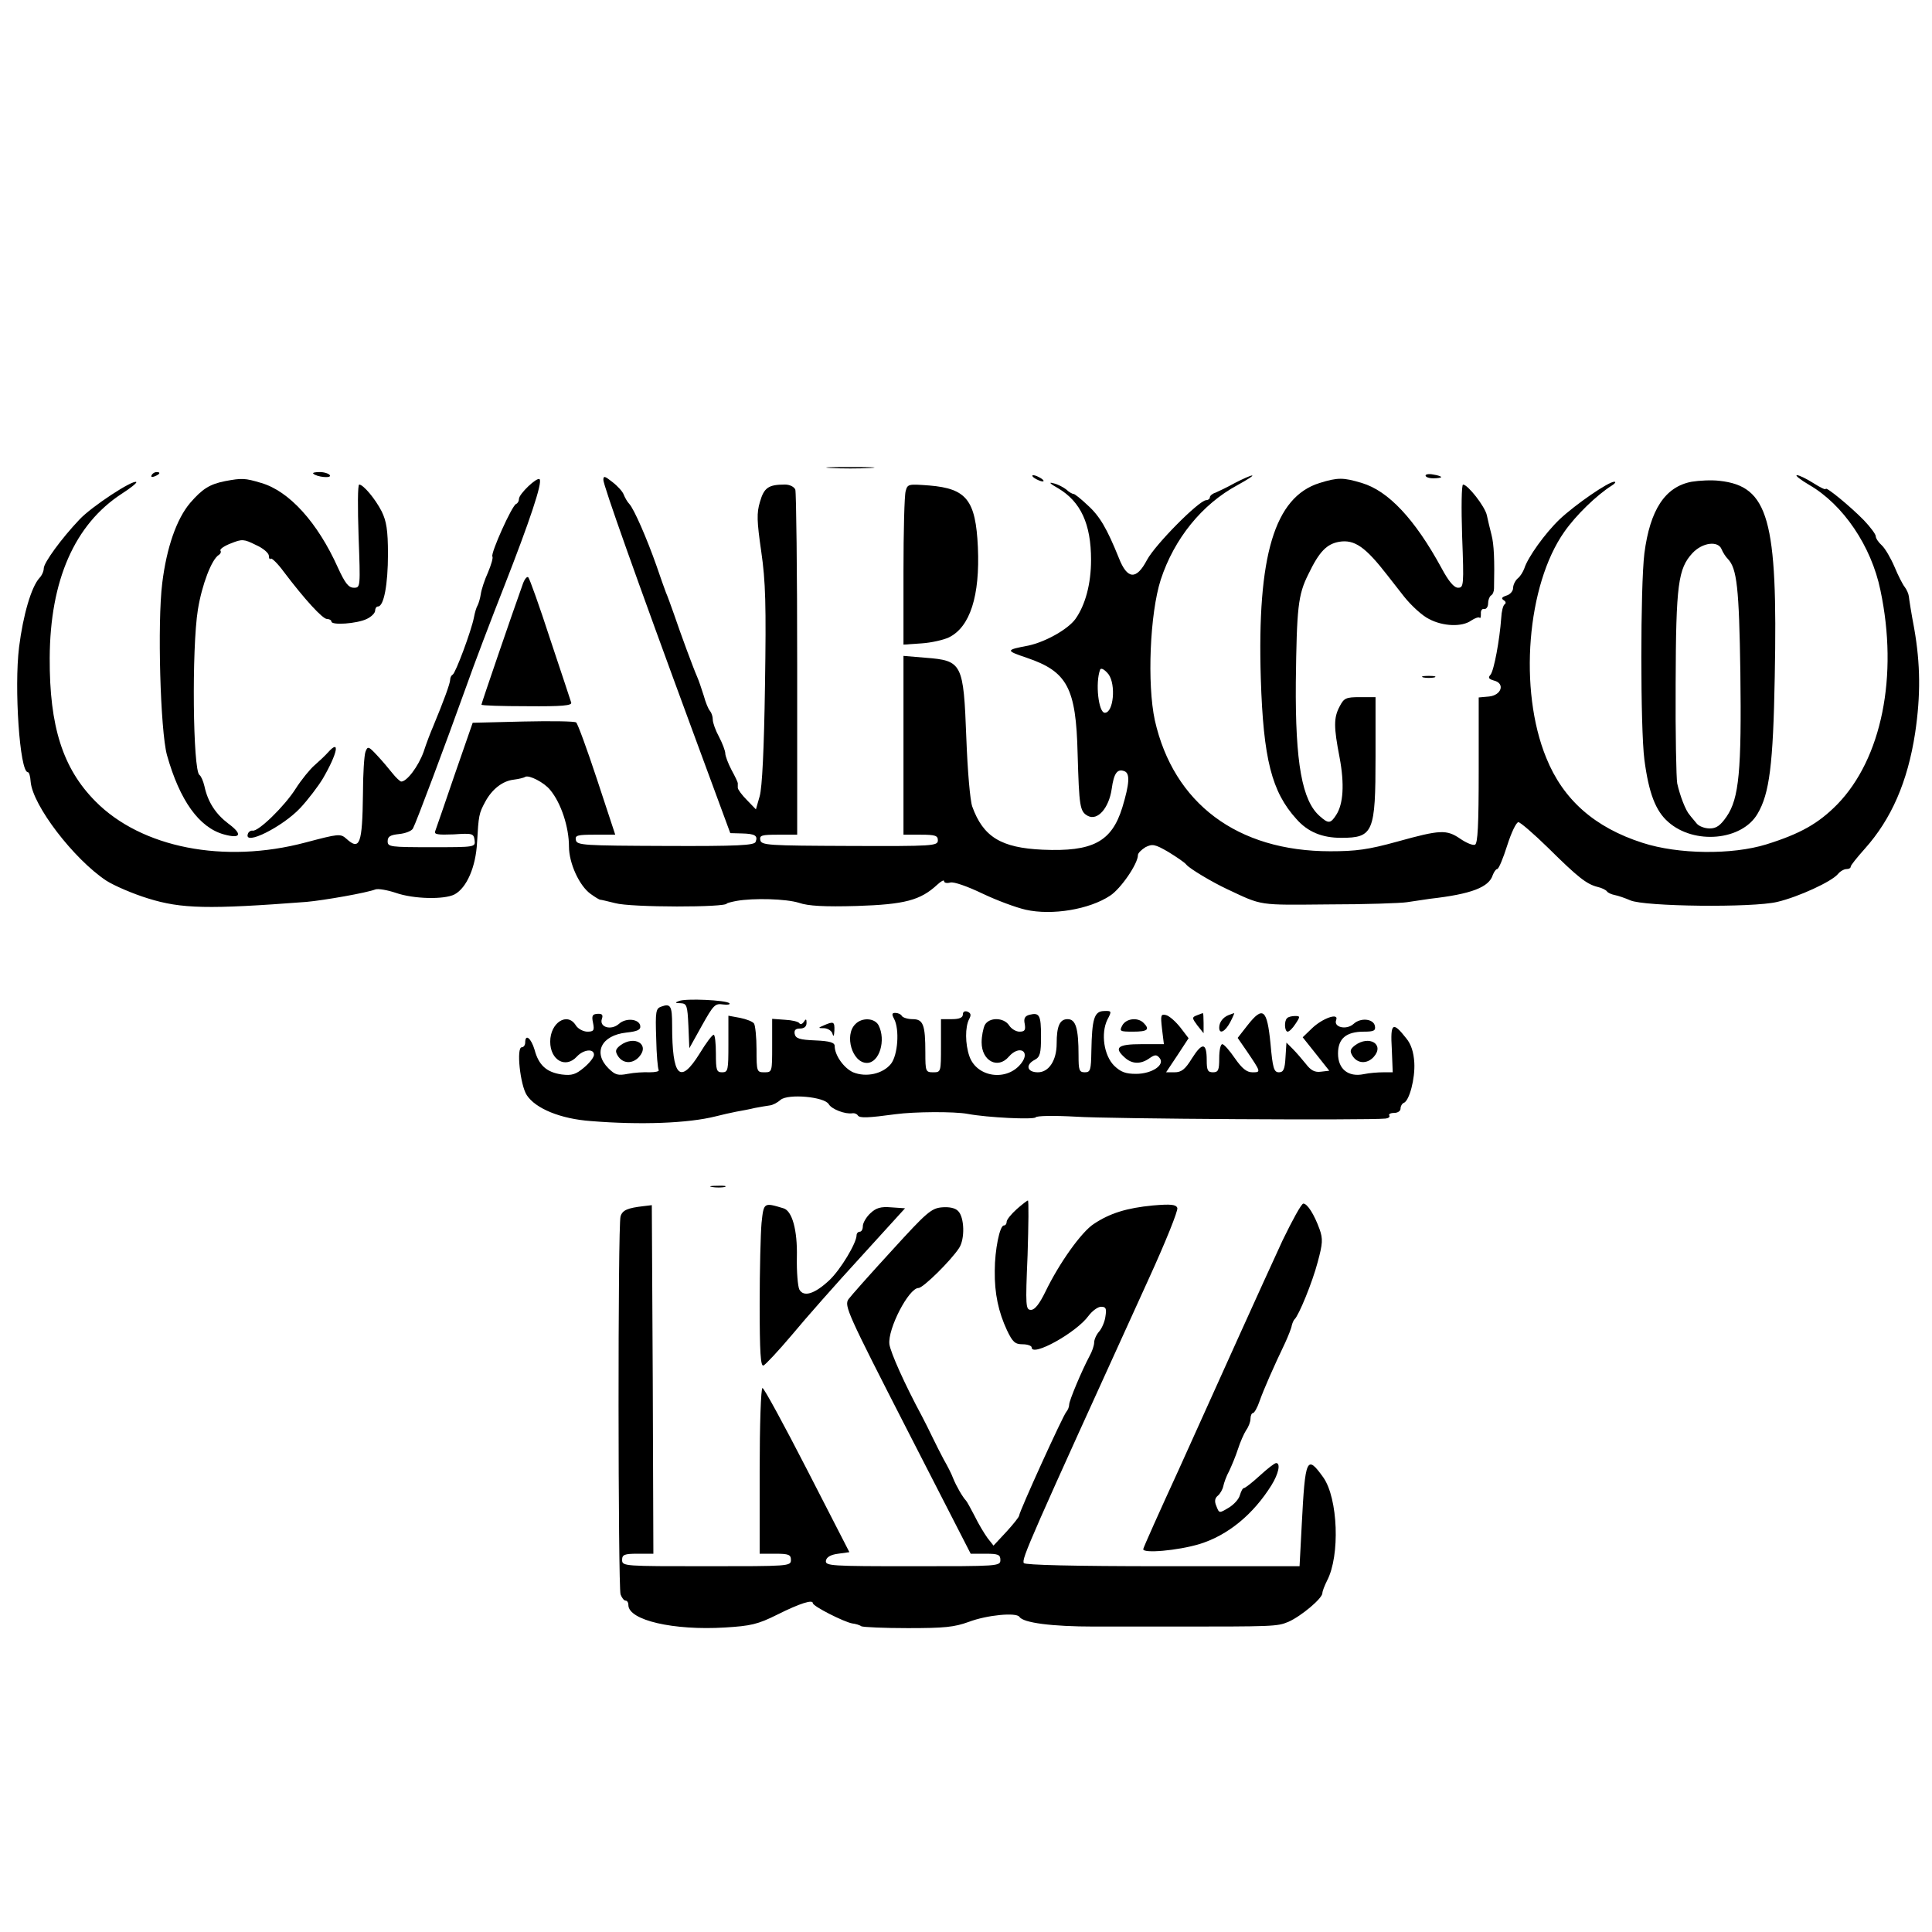
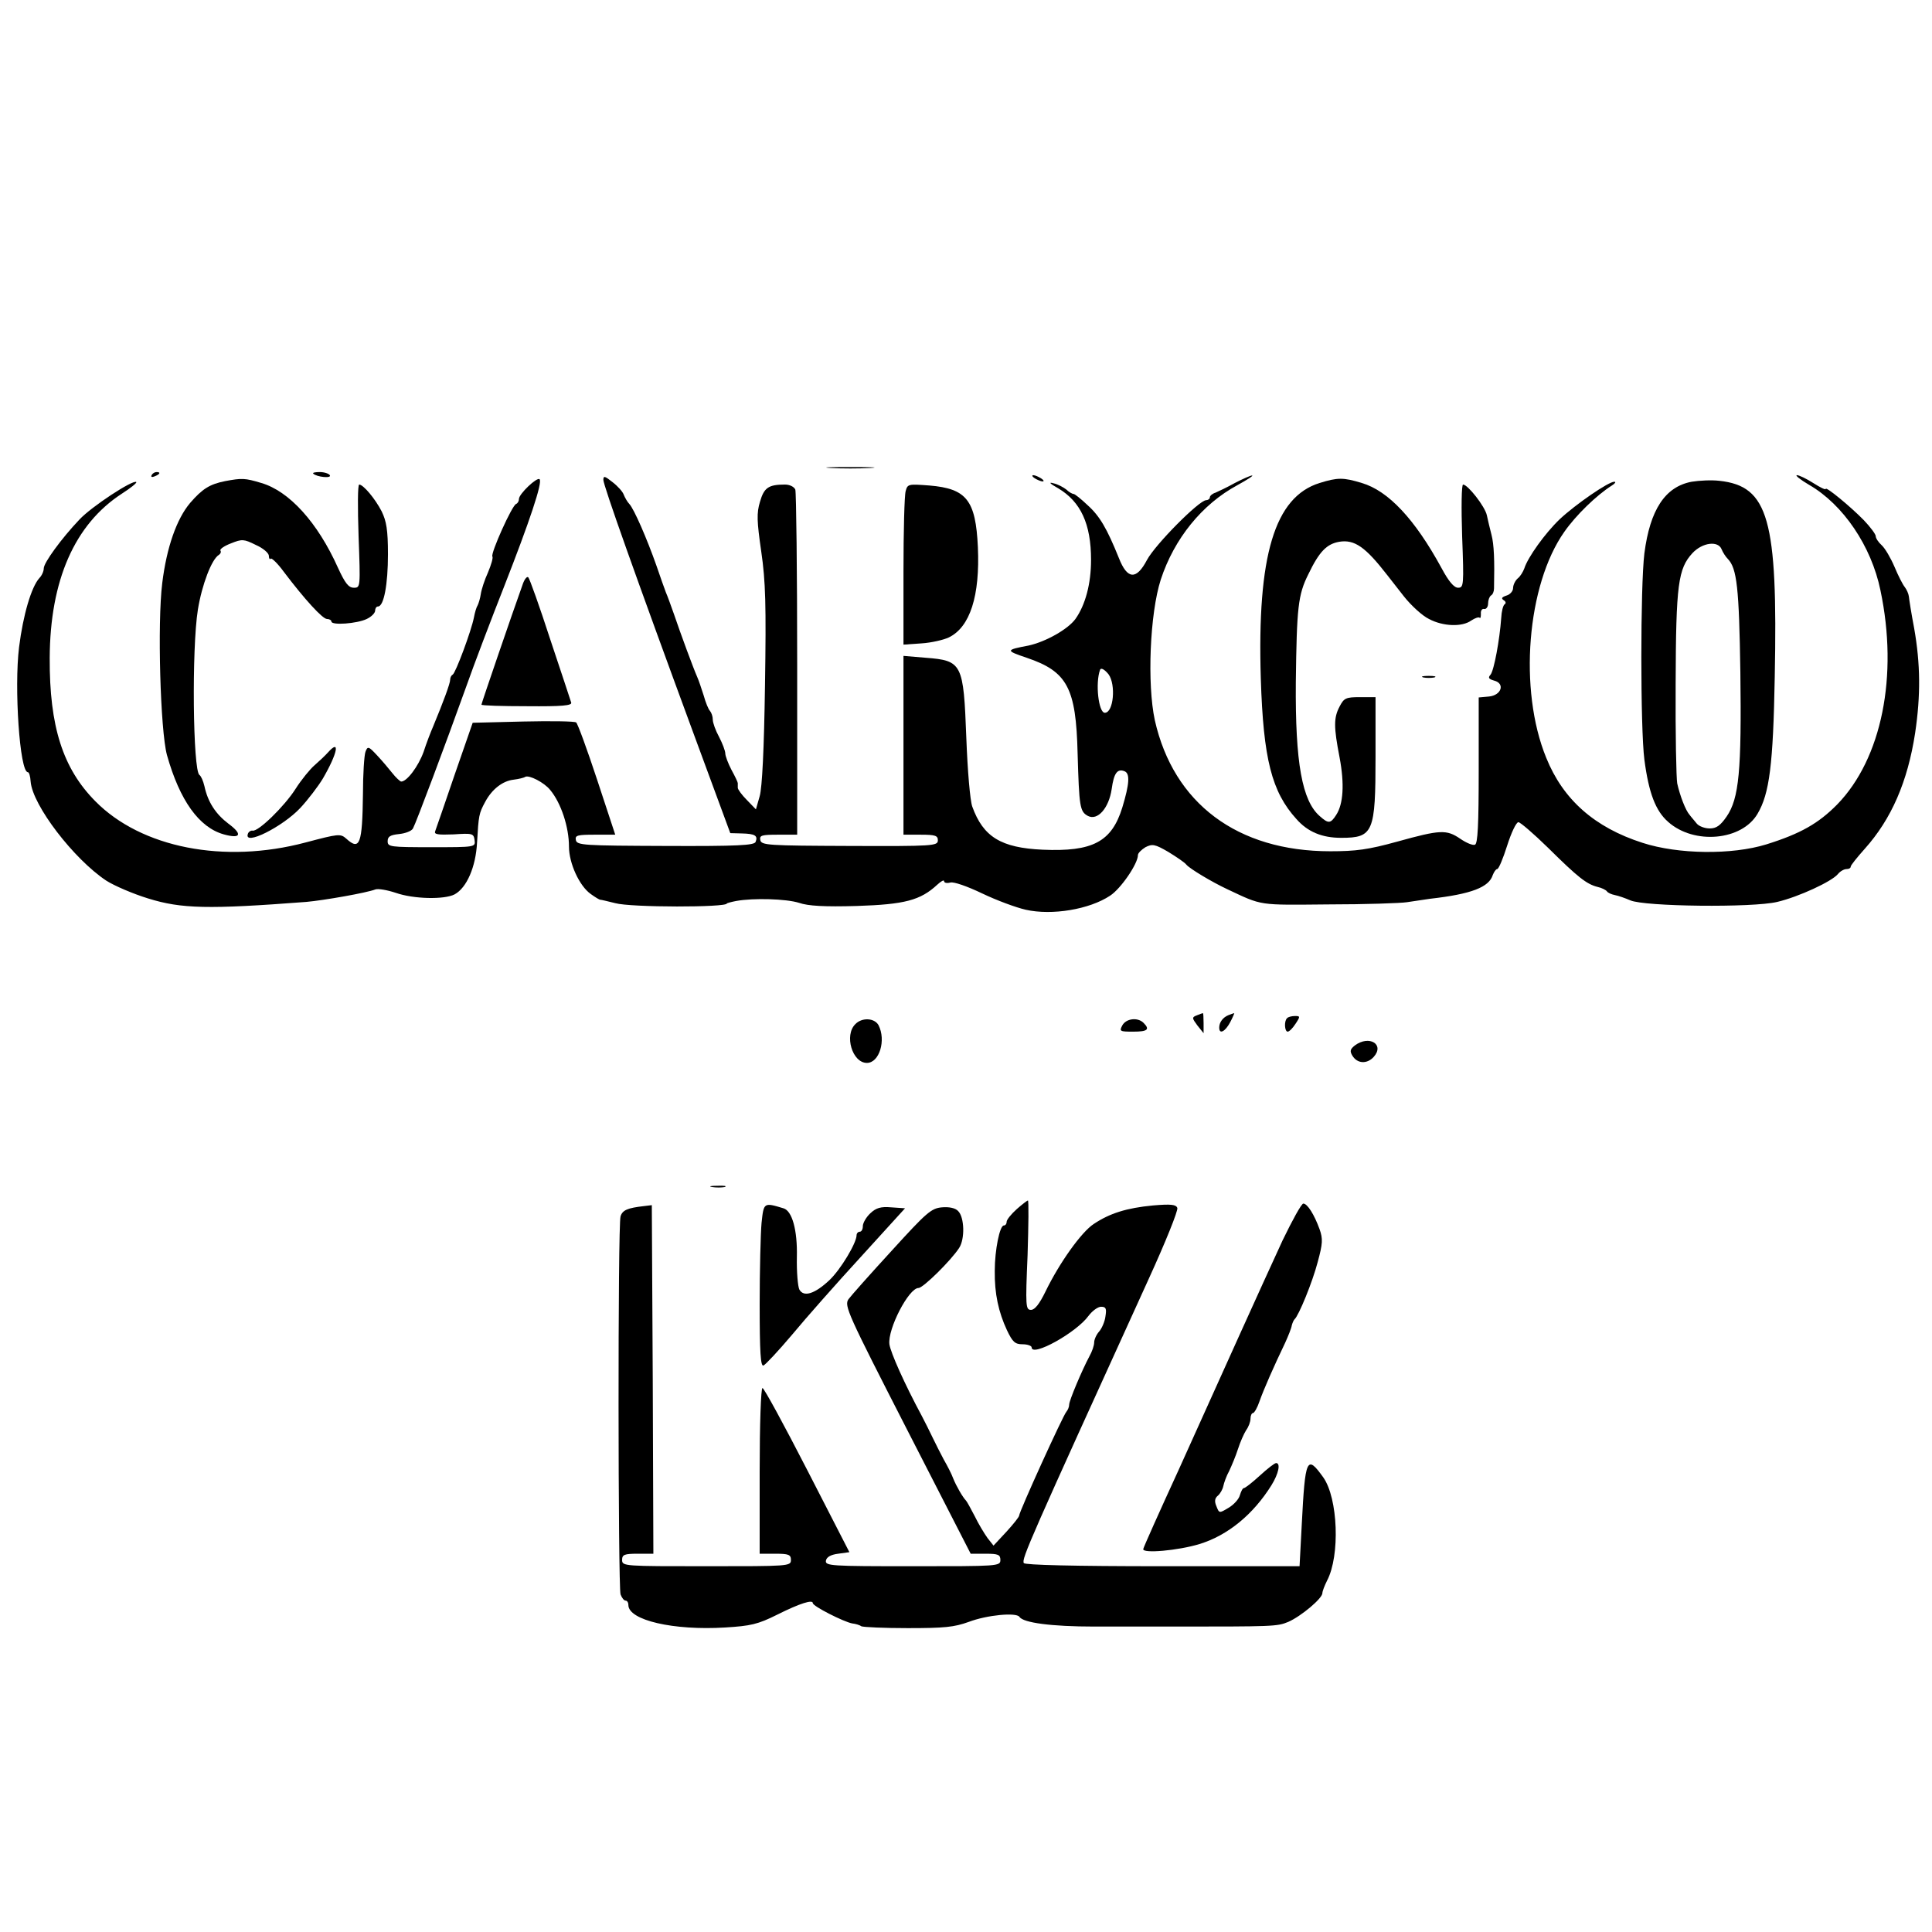
<svg xmlns="http://www.w3.org/2000/svg" version="1.0" width="618pt" height="618pt" viewBox="0 0 618 618" preserveAspectRatio="xMidYMid meet">
  <g transform="translate(0,618) scale(0.1,-0.1)" fill="#000000" stroke="none">
    <path d="M2658 4683 c34 -2 90 -2 125 0 34 2 6 3 -63 3 -69 0 -97 -1 -62 -3z" />
    <path d="M485 4660 c-3 -6 1 -7 9 -4 18 7 21 14 7 14 -6 0 -13 -4 -16 -10z" />
    <path d="M1002 4665 c11 -11 60 -16 53 -5 -3 5 -18 10 -32 10 -15 0 -24 -2 -21 -5z" />
-     <path d="M4560 4659 c0 -5 11 -9 25 -9 14 0 25 2 25 4 0 2 -11 6 -25 8 -14 3 -25 1 -25 -3z" />
    <path d="M1930 4645 c0 -17 103 -308 288 -810 l118 -320 37 -1 c42 -1 52 -7 44 -27 -4 -11 -56 -14 -288 -13 -262 1 -284 2 -287 19 -3 15 5 17 61 17 l65 0 -58 176 c-32 97 -62 179 -67 183 -4 4 -81 5 -170 3 l-161 -4 -58 -167 c-31 -91 -59 -172 -62 -180 -4 -10 8 -12 59 -10 60 4 64 3 67 -18 3 -23 3 -23 -137 -23 -133 0 -141 1 -141 19 0 15 8 20 36 23 21 2 41 10 45 18 10 18 103 266 169 450 26 74 82 221 123 325 81 207 123 332 113 342 -8 8 -66 -47 -66 -63 0 -7 -4 -14 -9 -16 -13 -4 -82 -158 -76 -168 3 -4 -4 -27 -14 -51 -11 -24 -21 -55 -23 -69 -2 -14 -7 -30 -10 -36 -4 -6 -9 -23 -12 -39 -8 -42 -59 -179 -68 -183 -4 -2 -8 -9 -8 -16 0 -12 -21 -69 -55 -151 -7 -16 -21 -52 -30 -80 -17 -47 -54 -96 -72 -95 -4 1 -17 13 -28 27 -11 14 -33 40 -49 57 -27 29 -30 30 -37 11 -4 -11 -8 -72 -8 -135 -2 -160 -10 -182 -53 -143 -19 17 -25 16 -131 -12 -260 -69 -525 -17 -672 132 -104 105 -147 239 -146 458 1 249 80 428 231 526 28 18 48 34 46 37 -10 9 -144 -79 -182 -120 -57 -60 -114 -138 -114 -156 0 -9 -6 -23 -14 -31 -26 -29 -52 -118 -65 -221 -16 -129 2 -400 28 -400 4 0 8 -13 9 -30 6 -76 138 -248 242 -317 25 -16 85 -42 134 -57 106 -33 192 -35 506 -11 56 5 193 29 221 40 9 3 38 -2 65 -11 57 -20 155 -22 188 -5 39 21 68 88 72 166 5 87 6 93 26 130 22 41 56 67 91 71 16 2 33 6 37 9 12 7 61 -18 80 -42 35 -42 60 -119 60 -181 0 -53 33 -126 70 -152 14 -10 27 -18 30 -18 3 0 24 -5 48 -11 50 -14 357 -14 357 -1 0 1 14 5 30 8 55 10 160 7 201 -6 29 -10 81 -13 185 -10 153 5 203 18 257 68 12 11 22 17 22 11 0 -5 9 -7 20 -4 11 3 54 -12 102 -35 46 -22 108 -45 139 -52 84 -19 204 1 270 45 34 22 89 102 89 130 0 6 11 17 24 25 22 11 30 10 73 -15 26 -16 53 -34 58 -41 11 -13 81 -55 130 -78 115 -54 97 -51 325 -49 118 0 231 4 250 7 19 3 53 8 74 11 133 15 189 37 201 76 4 10 10 19 14 19 5 0 19 34 32 75 13 41 29 75 36 75 6 0 49 -37 95 -82 96 -95 123 -116 158 -125 14 -3 27 -10 30 -14 3 -5 15 -10 25 -12 11 -2 34 -10 50 -17 45 -20 391 -24 470 -5 68 16 174 65 194 89 7 9 20 16 27 16 8 0 14 3 14 8 0 4 20 29 45 57 85 95 137 214 161 370 18 121 17 221 -3 335 -9 47 -16 92 -17 102 -1 9 -7 22 -13 30 -6 7 -21 36 -33 65 -12 28 -30 59 -41 69 -10 9 -19 22 -19 29 0 6 -17 29 -38 51 -43 44 -122 109 -122 100 0 -4 -18 5 -40 19 -22 14 -45 25 -52 25 -7 0 10 -14 39 -31 109 -63 199 -196 228 -337 58 -274 4 -539 -138 -685 -60 -61 -118 -94 -227 -128 -110 -34 -282 -32 -396 5 -153 49 -254 138 -308 272 -89 217 -62 553 58 723 37 53 103 117 152 148 10 6 14 12 8 12 -18 1 -125 -73 -175 -120 -47 -45 -102 -122 -113 -157 -4 -11 -13 -26 -21 -32 -8 -7 -15 -21 -15 -31 0 -10 -10 -21 -21 -24 -15 -5 -18 -9 -9 -15 7 -4 8 -10 3 -13 -5 -3 -10 -23 -11 -44 -5 -70 -23 -167 -34 -181 -9 -10 -6 -14 11 -19 36 -9 24 -47 -16 -51 l-33 -3 0 -234 c0 -174 -3 -234 -12 -237 -7 -3 -28 6 -47 19 -44 30 -64 29 -201 -9 -94 -26 -133 -31 -215 -31 -297 0 -501 153 -561 419 -25 116 -16 341 19 450 43 131 132 241 245 302 31 17 53 31 47 31 -5 0 -30 -11 -55 -24 -25 -14 -53 -27 -62 -31 -10 -3 -18 -10 -18 -15 0 -5 -6 -9 -12 -9 -23 -1 -162 -141 -189 -191 -34 -65 -63 -63 -90 6 -38 94 -61 134 -100 169 -21 20 -41 36 -45 36 -4 0 -15 6 -23 14 -9 7 -27 17 -41 20 -17 5 -12 -1 15 -16 72 -43 105 -114 105 -229 0 -76 -18 -144 -50 -189 -24 -33 -95 -73 -150 -85 -74 -14 -74 -16 -6 -39 130 -44 158 -96 163 -306 5 -171 7 -186 33 -200 31 -16 67 25 76 86 7 51 18 66 41 57 18 -7 16 -40 -7 -116 -34 -110 -95 -142 -255 -135 -133 6 -190 41 -225 138 -7 20 -15 114 -19 220 -9 238 -13 247 -130 256 l-71 6 0 -286 0 -286 55 0 c47 0 55 -3 55 -18 0 -18 -15 -19 -282 -18 -261 1 -283 2 -286 19 -3 15 5 17 57 17 l61 0 0 544 c0 299 -3 551 -6 560 -4 9 -18 16 -33 16 -53 0 -67 -10 -80 -55 -11 -36 -10 -62 4 -159 14 -96 16 -171 12 -429 -3 -204 -9 -326 -17 -354 l-12 -42 -29 30 c-16 16 -29 34 -29 39 0 6 0 12 0 15 0 3 -9 22 -20 42 -11 21 -20 45 -20 53 0 8 -9 32 -20 53 -11 20 -20 45 -20 55 0 10 -4 22 -9 28 -5 5 -14 27 -20 49 -7 22 -16 49 -21 60 -12 27 -53 138 -74 200 -10 28 -21 59 -26 70 -4 11 -18 49 -30 85 -31 88 -72 182 -87 198 -6 6 -14 20 -18 30 -3 9 -19 27 -36 40 -24 19 -29 21 -29 7z m1616 -622 c24 -33 16 -123 -12 -123 -20 0 -31 95 -15 138 3 7 15 0 27 -15z" />
    <path d="M3310 4650 c8 -5 20 -10 25 -10 6 0 3 5 -5 10 -8 5 -19 10 -25 10 -5 0 -3 -5 5 -10z" />
    <path d="M720 4641 c-50 -10 -73 -25 -112 -70 -43 -51 -75 -142 -89 -256 -16 -128 -6 -472 15 -550 41 -146 103 -232 182 -254 54 -15 61 0 15 34 -41 31 -66 69 -77 120 -4 17 -11 33 -16 36 -21 14 -25 405 -5 529 13 80 44 161 67 175 6 4 8 10 5 14 -2 5 13 15 34 23 35 14 41 14 79 -5 23 -10 42 -26 42 -35 0 -8 3 -13 6 -9 3 3 22 -15 41 -41 68 -90 125 -152 139 -152 8 0 14 -4 14 -8 0 -13 82 -7 113 8 15 7 27 19 27 27 0 7 4 13 9 13 19 0 32 71 32 167 0 78 -5 106 -20 137 -21 41 -59 86 -72 86 -5 0 -5 -74 -2 -165 6 -164 6 -165 -15 -165 -17 0 -28 14 -51 64 -65 145 -156 245 -245 271 -53 16 -62 16 -116 6z" />
    <path d="M4221 4635 c-144 -45 -200 -232 -188 -625 8 -258 35 -363 114 -450 36 -41 82 -60 143 -60 103 0 110 17 110 260 l0 190 -50 0 c-45 0 -51 -3 -65 -30 -19 -36 -19 -65 0 -163 16 -85 12 -149 -11 -184 -18 -28 -25 -28 -52 -4 -57 49 -79 171 -77 428 3 240 7 280 40 346 35 73 59 97 99 104 49 8 84 -17 153 -106 7 -9 31 -40 54 -69 23 -29 59 -62 80 -72 45 -24 106 -26 135 -5 12 8 24 12 27 9 3 -3 4 3 4 13 -1 10 4 17 11 15 6 -1 12 7 12 17 0 11 4 22 9 26 6 3 10 13 10 23 2 91 0 140 -8 171 -5 20 -12 48 -15 63 -6 28 -61 98 -76 98 -5 0 -6 -74 -3 -165 6 -158 5 -165 -13 -165 -13 0 -30 20 -53 63 -85 156 -170 247 -255 272 -59 18 -77 18 -135 0z" />
    <path d="M5411 4639 c-85 -16 -133 -90 -151 -229 -13 -106 -13 -559 0 -660 14 -107 36 -164 76 -199 83 -74 236 -60 286 26 38 64 50 157 55 438 10 504 -20 610 -177 627 -25 3 -65 1 -89 -3z m96 -216 c4 -10 13 -24 20 -31 29 -30 36 -92 40 -363 4 -313 -4 -403 -44 -461 -20 -29 -33 -38 -54 -38 -16 0 -34 7 -41 15 -7 9 -18 21 -23 28 -13 14 -31 61 -40 101 -3 16 -6 160 -5 320 1 318 8 367 54 417 32 34 82 40 93 12z" />
    <path d="M2897 4609 c-4 -13 -7 -129 -7 -258 l0 -233 58 4 c31 2 70 11 87 19 68 33 100 133 93 289 -7 150 -36 187 -155 197 -67 5 -70 5 -76 -18z" />
    <path d="M1671 4308 c-31 -86 -131 -378 -131 -382 0 -3 66 -5 146 -5 112 -1 145 2 141 12 -2 6 -32 98 -67 202 -34 105 -66 194 -70 198 -4 5 -13 -6 -19 -25z" />
    <path d="M4553 4013 c9 -2 25 -2 35 0 9 3 1 5 -18 5 -19 0 -27 -2 -17 -5z" />
    <path d="M1049 3773 c-9 -10 -28 -28 -43 -41 -14 -12 -42 -46 -61 -76 -35 -55 -119 -137 -137 -133 -6 1 -13 -4 -15 -10 -15 -41 111 22 168 83 25 27 57 69 72 94 47 81 56 128 16 83z" />
-     <path d="M2172 2978 c-14 -5 -13 -7 5 -7 20 -1 22 -7 25 -72 l3 -72 40 72 c37 66 42 72 68 68 15 -2 24 0 20 4 -11 10 -140 16 -161 7z" />
-     <path d="M2115 2960 c-17 -6 -19 -15 -16 -101 1 -52 5 -97 8 -102 2 -4 -10 -7 -29 -7 -18 1 -50 -1 -70 -5 -31 -6 -40 -4 -62 18 -50 50 -22 105 57 114 37 4 47 9 45 22 -4 22 -46 26 -68 6 -25 -22 -63 -11 -55 15 5 14 1 18 -14 17 -16 -1 -19 -6 -14 -29 5 -24 2 -28 -18 -28 -13 0 -30 9 -37 20 -27 44 -82 9 -82 -52 0 -59 49 -87 85 -48 21 23 55 27 55 6 0 -8 -14 -26 -32 -41 -26 -22 -39 -26 -71 -22 -49 7 -74 30 -87 79 -11 37 -30 53 -30 23 0 -8 -5 -15 -11 -15 -18 0 -5 -121 16 -153 28 -43 108 -76 205 -83 159 -13 312 -7 399 15 20 5 50 12 66 15 17 3 44 8 60 12 17 3 38 7 47 8 10 1 25 9 35 18 24 20 140 10 154 -14 9 -16 53 -33 76 -29 6 1 14 -2 17 -7 6 -9 32 -8 121 4 59 8 187 9 230 1 64 -12 212 -19 218 -11 3 5 58 6 129 2 102 -7 934 -12 990 -6 9 1 15 5 12 10 -3 4 4 8 15 8 12 0 21 6 21 14 0 8 5 16 10 18 18 6 37 78 34 129 -2 33 -10 59 -26 78 -43 55 -51 49 -46 -34 l3 -75 -30 0 c-16 0 -45 -2 -63 -6 -49 -10 -82 16 -82 66 0 48 26 70 83 70 31 0 38 3 35 18 -4 23 -45 28 -68 7 -23 -21 -65 -11 -56 12 10 25 -44 6 -78 -27 l-29 -28 43 -54 42 -53 -26 -3 c-20 -3 -33 4 -49 25 -12 15 -31 37 -42 48 l-20 20 -3 -47 c-2 -39 -7 -48 -21 -48 -16 0 -20 13 -27 92 -11 110 -24 121 -73 59 l-32 -41 29 -42 c46 -68 46 -68 18 -68 -18 0 -33 12 -56 45 -17 25 -35 45 -40 45 -6 0 -10 -20 -10 -45 0 -38 -3 -45 -20 -45 -17 0 -20 7 -20 39 0 56 -14 58 -47 6 -22 -36 -34 -45 -56 -45 l-27 0 36 54 36 55 -26 34 c-15 19 -35 37 -46 40 -17 4 -18 0 -13 -44 l6 -49 -72 0 c-76 0 -89 -11 -53 -43 23 -21 51 -22 79 -2 17 12 23 12 32 1 19 -22 -24 -51 -75 -51 -34 0 -49 6 -70 26 -33 33 -43 103 -22 147 15 28 14 29 -11 28 -31 -1 -38 -25 -40 -128 -1 -61 -3 -68 -21 -68 -18 0 -20 7 -20 54 0 87 -9 116 -35 116 -25 0 -35 -22 -35 -78 0 -54 -25 -92 -60 -92 -35 0 -41 24 -10 40 17 9 20 21 20 75 0 68 -5 77 -37 69 -15 -4 -19 -12 -15 -30 3 -19 0 -24 -17 -24 -11 0 -26 9 -33 20 -17 26 -64 27 -78 1 -5 -11 -10 -35 -10 -55 0 -60 52 -87 87 -46 33 38 70 18 40 -21 -45 -59 -142 -46 -166 22 -14 40 -14 94 -1 119 7 13 6 19 -5 24 -9 3 -15 0 -15 -9 0 -10 -11 -15 -35 -15 l-35 0 0 -85 c0 -84 0 -85 -25 -85 -24 0 -25 3 -25 63 0 90 -7 107 -41 107 -15 0 -31 5 -34 10 -3 6 -13 10 -21 10 -11 0 -12 -4 -4 -19 18 -34 12 -116 -10 -144 -26 -32 -79 -44 -121 -27 -29 13 -59 54 -59 84 0 11 -15 16 -62 18 -50 2 -63 6 -66 21 -2 12 3 17 17 17 13 0 21 6 21 18 0 13 -2 14 -9 3 -5 -7 -11 -9 -14 -4 -3 5 -24 10 -46 11 l-41 3 0 -86 c0 -84 0 -85 -25 -85 -24 0 -25 2 -25 73 0 39 -4 77 -8 83 -4 6 -24 14 -44 18 l-38 7 0 -91 c0 -83 -1 -90 -20 -90 -18 0 -20 7 -20 60 0 33 -3 60 -7 60 -5 0 -25 -27 -45 -60 -63 -101 -88 -75 -88 91 0 62 -5 70 -35 59z" />
    <path d="M3828 2932 c-16 -6 -15 -9 2 -32 l20 -25 0 33 c0 17 -1 32 -2 31 -2 0 -11 -3 -20 -7z" />
    <path d="M3930 2933 c-18 -7 -30 -23 -30 -40 0 -23 19 -13 35 17 9 17 14 30 13 29 -2 0 -10 -3 -18 -6z" />
    <path d="M4117 2923 c-10 -9 -8 -43 2 -43 5 0 16 11 25 25 16 24 15 25 -2 25 -10 0 -22 -3 -25 -7z" />
    <path d="M2736 2904 c-36 -35 -10 -124 37 -124 40 0 62 73 37 121 -13 23 -53 25 -74 3z" />
    <path d="M3590 2900 c-10 -19 -8 -20 35 -20 46 0 54 7 33 28 -19 19 -56 14 -68 -8z" />
-     <path d="M2635 2900 c-19 -8 -19 -9 2 -9 12 -1 24 -9 26 -18 3 -11 5 -7 6 10 1 29 -2 31 -34 17z" />
-     <path d="M1984 2836 c-15 -12 -17 -18 -8 -33 16 -26 47 -27 68 -4 36 40 -14 71 -60 37z" />
    <path d="M4334 2836 c-15 -12 -17 -18 -8 -33 16 -26 47 -27 68 -4 36 40 -14 71 -60 37z" />
    <path d="M2278 2383 c12 -2 30 -2 40 0 9 3 -1 5 -23 4 -22 0 -30 -2 -17 -4z" />
    <path d="M3252 2312 c-18 -16 -32 -34 -32 -40 0 -7 -4 -12 -9 -12 -13 0 -29 -78 -29 -145 -1 -73 12 -132 39 -190 18 -38 26 -45 50 -45 16 0 29 -5 29 -10 0 -32 143 47 182 101 12 16 30 29 40 29 16 0 18 -6 14 -31 -2 -17 -12 -39 -20 -48 -9 -10 -16 -26 -16 -35 0 -10 -7 -30 -15 -44 -24 -45 -65 -142 -65 -155 0 -7 -4 -17 -9 -23 -10 -10 -151 -320 -151 -332 0 -4 -18 -27 -41 -52 l-41 -44 -19 24 c-10 14 -29 45 -41 70 -13 25 -25 47 -28 50 -10 10 -31 46 -41 71 -5 14 -19 41 -30 60 -10 19 -26 50 -35 69 -9 19 -25 51 -35 70 -56 104 -100 203 -104 230 -6 49 62 180 93 180 15 0 104 88 130 128 19 29 17 98 -3 118 -9 10 -29 14 -52 12 -34 -3 -49 -16 -160 -138 -68 -74 -131 -145 -139 -156 -14 -21 -3 -45 188 -418 l203 -396 48 0 c40 0 47 -3 47 -20 0 -20 -7 -20 -281 -20 -262 0 -280 1 -277 18 2 11 15 19 39 22 l36 5 -135 263 c-74 144 -138 262 -143 262 -5 0 -9 -118 -9 -265 l0 -265 50 0 c43 0 50 -3 50 -20 0 -20 -7 -20 -270 -20 -263 0 -270 0 -270 20 0 17 7 20 50 20 l50 0 -2 558 -3 557 -25 -3 c-53 -6 -69 -13 -75 -33 -9 -27 -8 -1183 0 -1209 4 -11 11 -20 16 -20 5 0 9 -6 9 -14 0 -49 145 -82 309 -72 82 5 105 10 167 41 74 37 114 49 114 37 0 -10 99 -60 126 -65 10 -1 24 -5 29 -9 6 -3 73 -6 149 -6 117 0 148 3 195 20 58 22 152 31 162 16 12 -19 103 -31 239 -31 63 0 174 0 245 0 329 0 340 0 376 15 41 18 109 75 109 92 0 6 7 24 15 40 42 80 35 263 -12 330 -53 74 -58 63 -69 -151 l-7 -133 -438 0 c-286 0 -440 4 -444 10 -8 13 17 69 399 908 54 118 95 220 92 228 -4 11 -20 13 -78 8 -84 -8 -138 -25 -189 -59 -39 -25 -110 -124 -155 -217 -19 -39 -34 -58 -46 -58 -17 0 -18 11 -11 175 3 96 4 175 1 175 -2 0 -19 -13 -36 -28z" />
    <path d="M2436 2268 c-3 -33 -6 -151 -6 -260 0 -154 3 -199 12 -196 7 3 48 47 92 99 43 52 142 164 220 249 l141 155 -44 3 c-34 3 -49 -2 -67 -19 -13 -12 -24 -31 -24 -41 0 -10 -4 -18 -10 -18 -5 0 -10 -5 -10 -11 0 -25 -51 -110 -87 -144 -47 -44 -82 -55 -96 -30 -5 10 -9 57 -8 104 2 86 -15 148 -43 156 -63 19 -63 19 -70 -47z" />
    <path d="M4103 2213 c-30 -65 -92 -201 -138 -303 -46 -102 -133 -295 -194 -430 -62 -135 -113 -249 -114 -255 -3 -15 111 -5 180 16 91 28 172 95 230 188 23 37 30 71 15 71 -5 0 -28 -18 -52 -40 -24 -22 -47 -40 -51 -40 -4 0 -9 -10 -13 -23 -3 -12 -19 -30 -36 -40 -30 -18 -30 -18 -39 5 -7 16 -5 26 5 34 7 6 15 20 17 30 2 10 10 33 19 49 8 17 21 48 28 70 7 22 19 49 26 60 8 11 14 27 14 37 0 10 4 18 8 18 4 0 14 17 21 38 13 37 46 112 82 187 10 22 20 47 21 55 2 8 6 17 9 20 13 11 57 118 74 183 16 59 17 74 6 105 -17 47 -39 82 -52 82 -6 0 -35 -53 -66 -117z" />
  </g>
</svg>